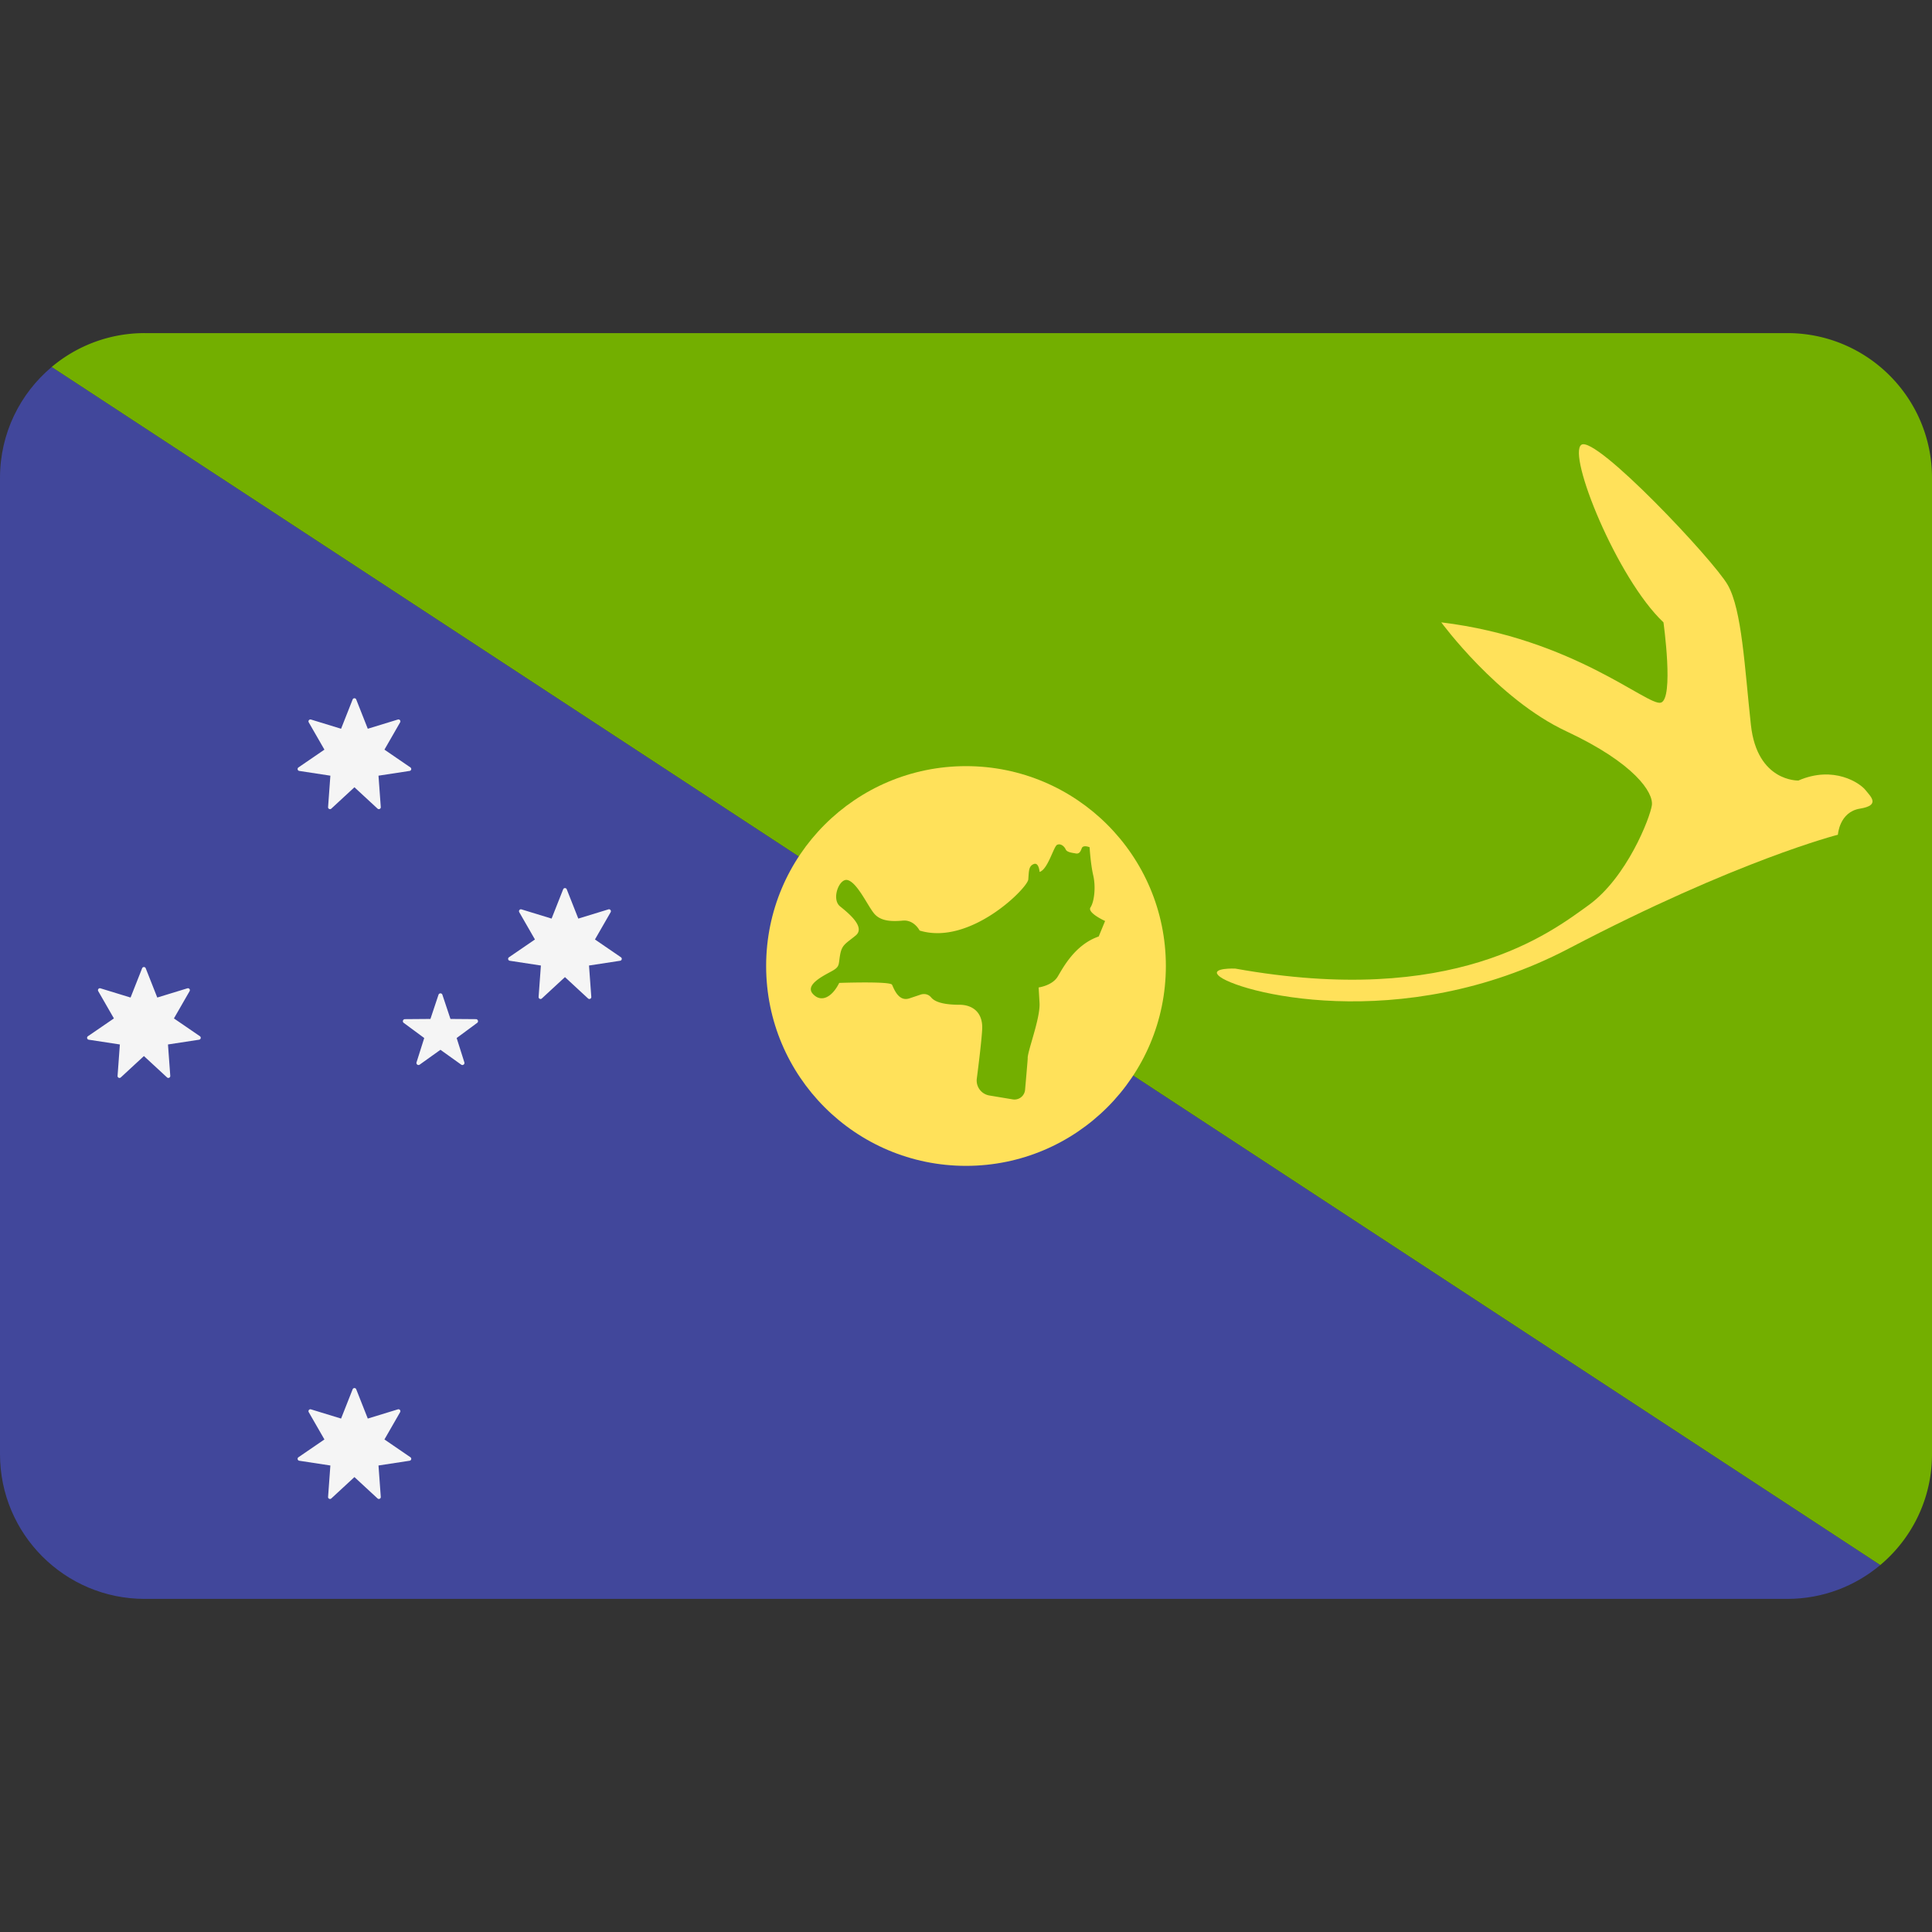
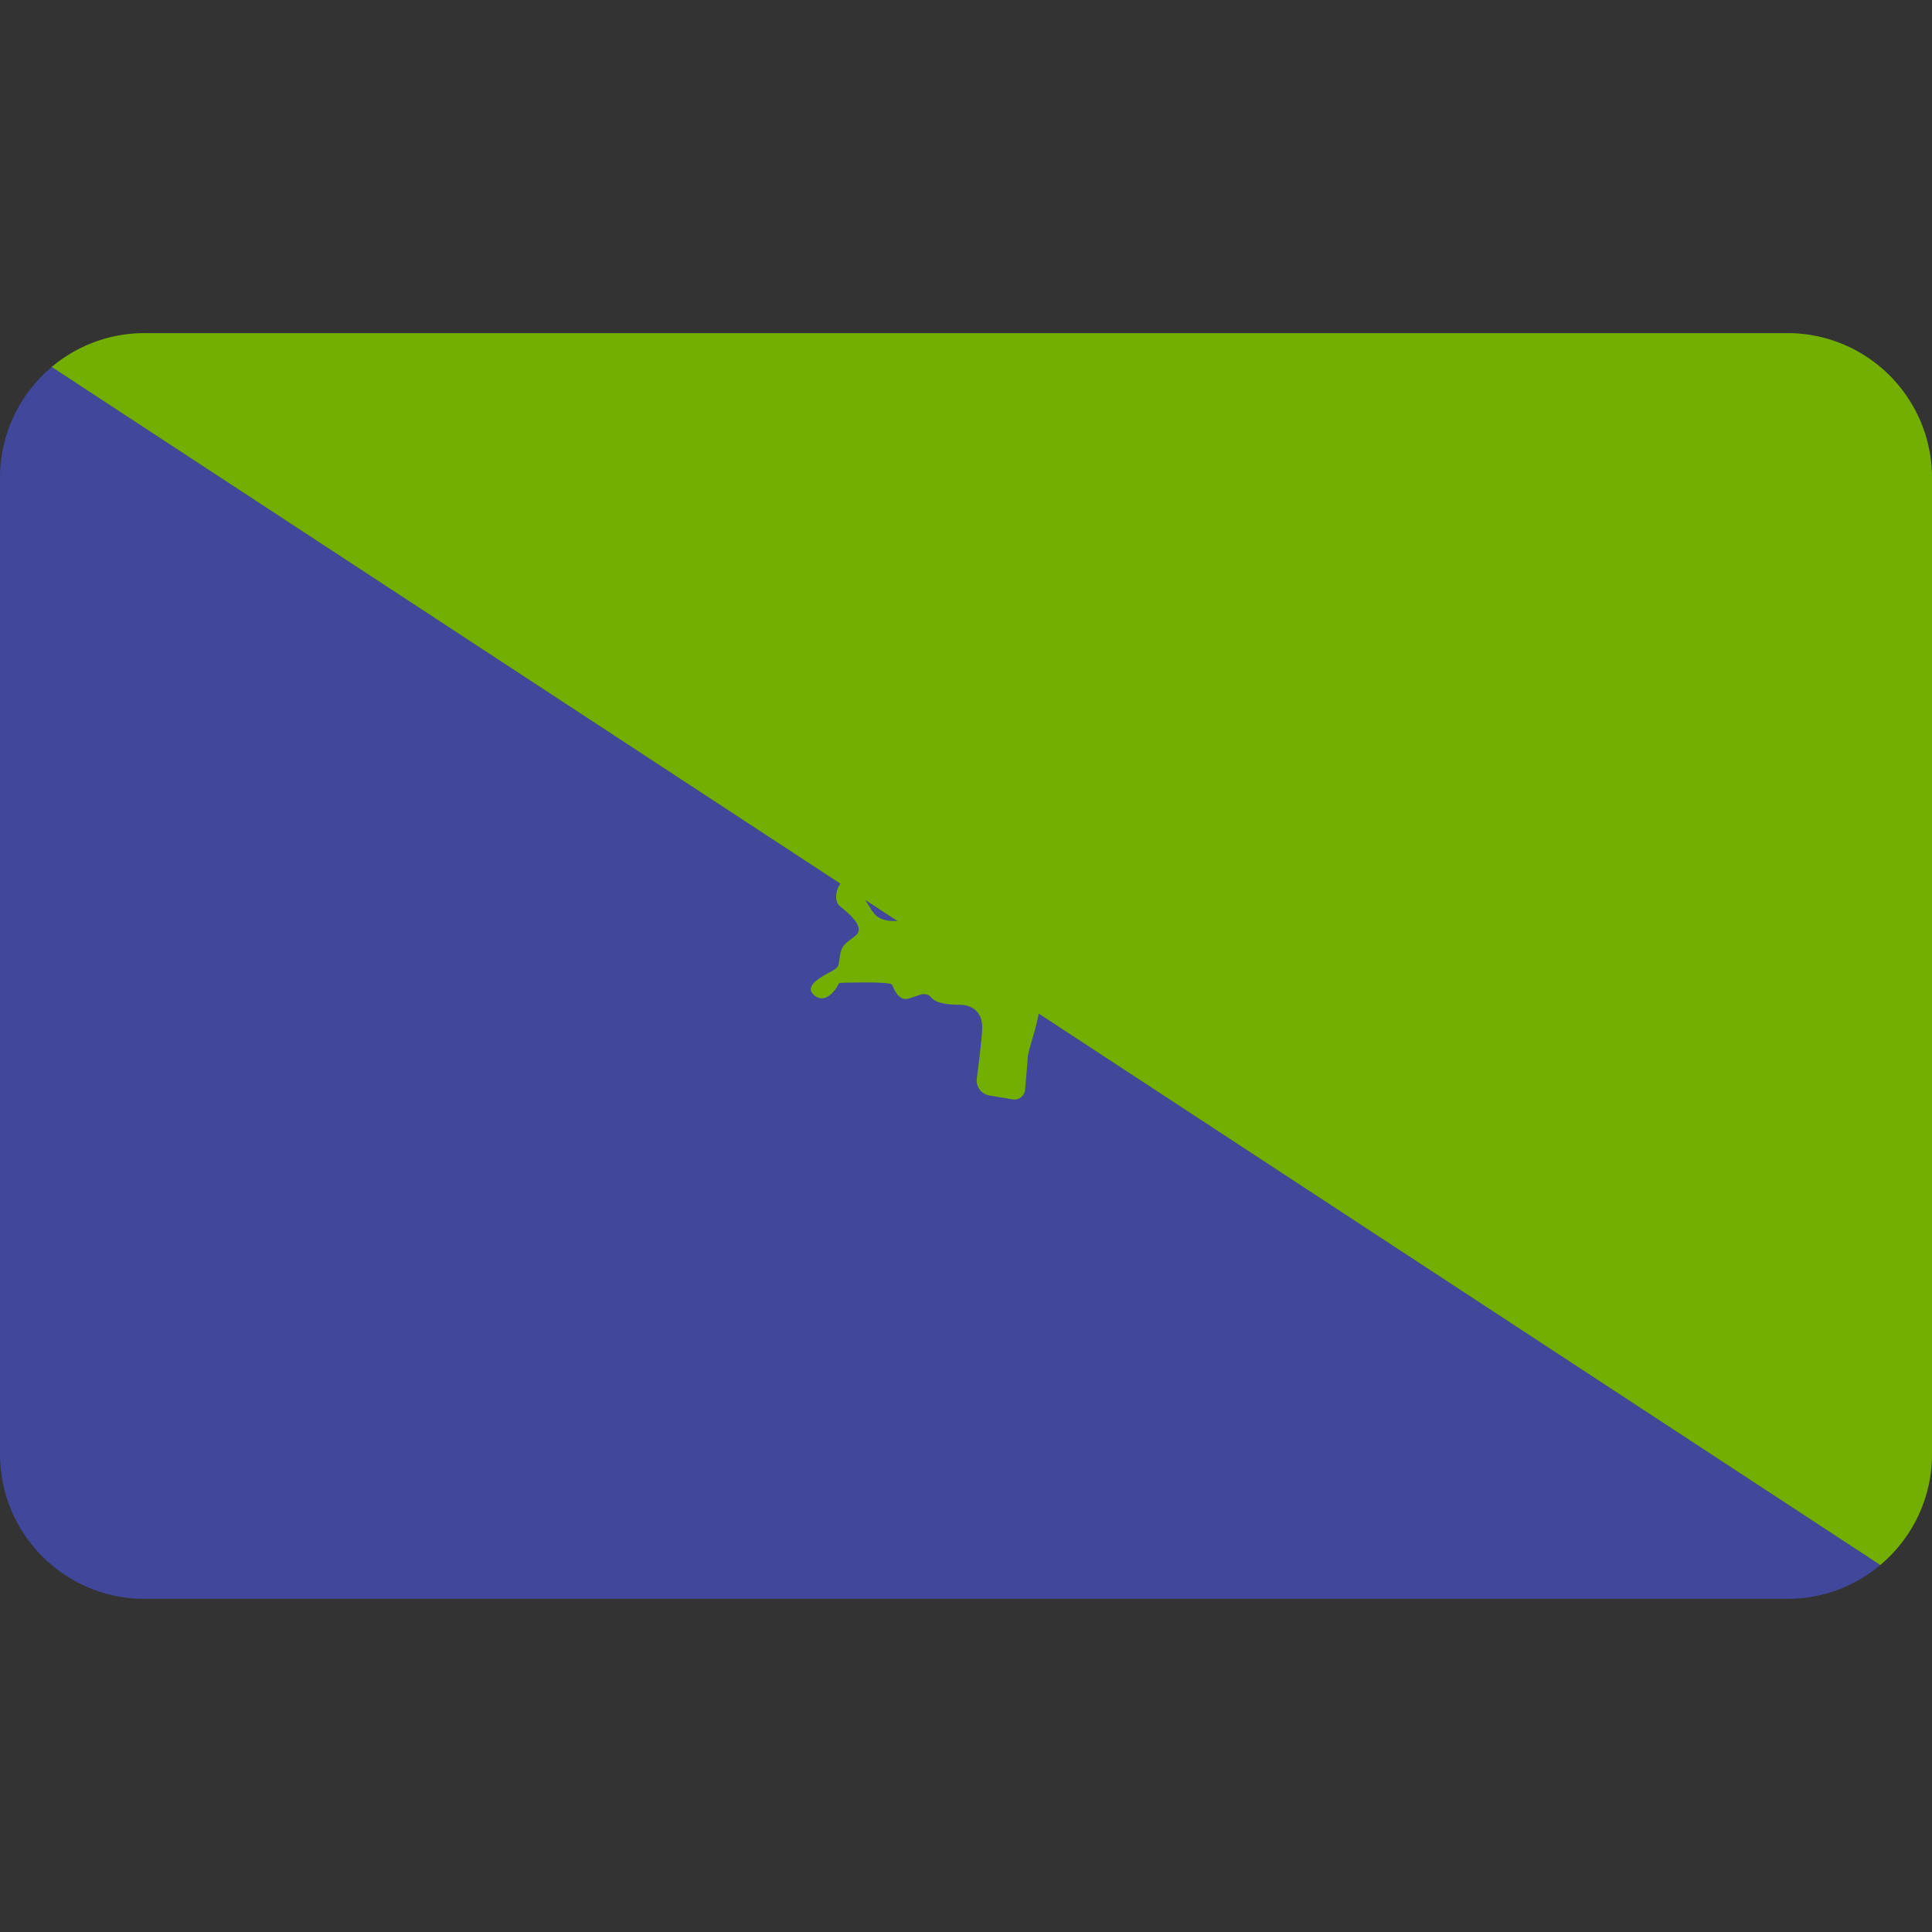
<svg xmlns="http://www.w3.org/2000/svg" xml:space="preserve" viewBox="0 0 512 512">
  <rect x="0" y="0" width="512" height="512" fill="#333333" stroke="none" />
  <path fill="#41479b" d="M38.345 423.724h435.31c9.386 0 17.98-3.378 24.644-8.977L13.7 97.251C5.326 104.286 0 114.829 0 126.621V385.38c0 21.177 17.167 38.344 38.345 38.344" />
  <path fill="#73af00" d="M512 385.379V126.621c0-21.177-17.167-38.345-38.345-38.345H38.345a38.18 38.18 0 0 0-24.644 8.975l484.6 317.496c8.373-7.033 13.699-17.576 13.699-29.368" />
-   <circle cx="256" cy="256" r="52.966" fill="#ffe15a" />
-   <path fill="#f5f5f5" d="m38.615 256.597 3.064 7.761 7.978-2.443a.511.511 0 0 1 .593.744l-4.158 7.234 6.884 4.714a.511.511 0 0 1-.212.927l-8.248 1.26.607 8.321a.511.511 0 0 1-.856.413l-6.127-5.663-6.127 5.663a.51.51 0 0 1-.856-.413l.607-8.321-8.248-1.26a.511.511 0 0 1-.212-.927l6.884-4.714-4.158-7.234a.512.512 0 0 1 .593-.744l7.978 2.443 3.064-7.761a.51.51 0 0 1 .95 0m111.578-20.921 3.064 7.761 7.978-2.443a.511.511 0 0 1 .593.744l-4.158 7.234 6.884 4.714a.511.511 0 0 1-.212.927l-8.248 1.26.607 8.321a.511.511 0 0 1-.856.413l-6.127-5.663-6.127 5.663a.51.51 0 0 1-.856-.413l.607-8.321-8.248-1.26a.511.511 0 0 1-.212-.927l6.884-4.714-4.158-7.234a.512.512 0 0 1 .593-.744l7.978 2.443 3.064-7.761a.51.51 0 0 1 .95 0m-55.79-50.31 3.064 7.761 7.978-2.443a.511.511 0 0 1 .593.744l-4.158 7.234 6.884 4.714a.511.511 0 0 1-.212.927l-8.248 1.26.607 8.321a.511.511 0 0 1-.856.413l-6.127-5.663-6.127 5.663a.51.51 0 0 1-.856-.413l.607-8.321-8.248-1.26a.511.511 0 0 1-.212-.927l6.884-4.714-4.158-7.234a.512.512 0 0 1 .593-.744l7.978 2.443 3.064-7.761a.51.51 0 0 1 .95 0m0 182.809 3.064 7.761 7.978-2.443a.511.511 0 0 1 .593.743l-4.158 7.234 6.884 4.714a.511.511 0 0 1-.212.927l-8.248 1.26.607 8.321a.511.511 0 0 1-.856.413l-6.127-5.663-6.127 5.663a.51.51 0 0 1-.856-.413l.607-8.321-8.248-1.26a.511.511 0 0 1-.212-.927l6.884-4.714-4.158-7.234a.51.51 0 0 1 .593-.743l7.978 2.443 3.064-7.761a.51.51 0 0 1 .95 0m22.836-104.555 2.138 6.413 6.761.053c.524.004.74.672.32.983l-5.439 4.017 2.039 6.445c.158.5-.41.913-.836.608l-5.5-3.932-5.5 3.932a.545.545 0 0 1-.836-.608l2.039-6.445-5.439-4.017a.545.545 0 0 1 .32-.983l6.761-.053 2.138-6.413a.545.545 0 0 1 1.034 0" />
  <path fill="#73af00" d="M224.575 233.216c-2.166-.505-4.343 5.067-1.93 6.997s6.756 5.549 4.102 7.721-3.619 2.413-4.102 5.067c-.482 2.654 0 3.137-2.172 4.343s-7.239 3.619-5.067 6.033c2.172 2.413 5.067.966 6.997-2.895 0 0 13.512-.482 13.995.482.482.966 1.689 4.585 4.585 3.619l2.895-.966s1.689-.724 2.895.724 4.102 1.93 7.48 1.93 6.273 1.93 6.033 6.515c-.154 2.937-.904 9.043-1.421 13.052a4.02 4.02 0 0 0 3.33 4.478l6.178 1.03a2.82 2.82 0 0 0 3.281-2.53c.29-3.3.711-8.137.697-8.308-.139-1.735 3.378-10.616 3.137-14.719l-.242-4.102s3.619-.482 5.067-2.895 4.585-8.445 10.858-10.616l1.689-4.102s-4.825-2.172-3.861-3.619c.966-1.448 1.448-5.309.724-8.445s-.966-7.48-.966-7.48-1.72-.727-2.083.273-.727 1.544-1.635 1.363-2.271-.273-2.634-1.09-1.363-1.635-2.271-1.181c-.908.455-2.453 6.54-4.632 7.176 0 0-.182-2.634-1.544-2.089s-1.272 1.816-1.453 4.087-15.443 17.622-28.796 13.535c0 0-1.453-2.906-4.451-2.634s-5.905.182-7.63-1.908c-1.728-2.091-4.477-8.245-7.053-8.846" />
-   <path fill="#ffe15a" d="M322.837 258.457c4.024 4.276 48.239 16.317 92.932-7.094s71.295-30.15 71.295-30.15.354-6.03 5.853-6.916c5.497-.887 2.838-3.192 1.419-4.966-1.419-1.773-8.335-6.562-17.736-2.483 0 0-10.936.414-12.591-14.72s-2.365-30.505-6.148-37.126c-3.784-6.621-34.997-39.726-38.781-37.126s9.459 35.47 21.756 47.058c0 0 2.838 20.337-.71 21.282s-23.174-17.026-58.172-21.282c0 0 14.898 20.337 33.106 28.85s23.174 16.317 22.701 19.627-6.621 19.154-16.789 26.485-35.707 27.193-93.642 16.789c0-.001-6.384-.238-4.493 1.772" />
</svg>